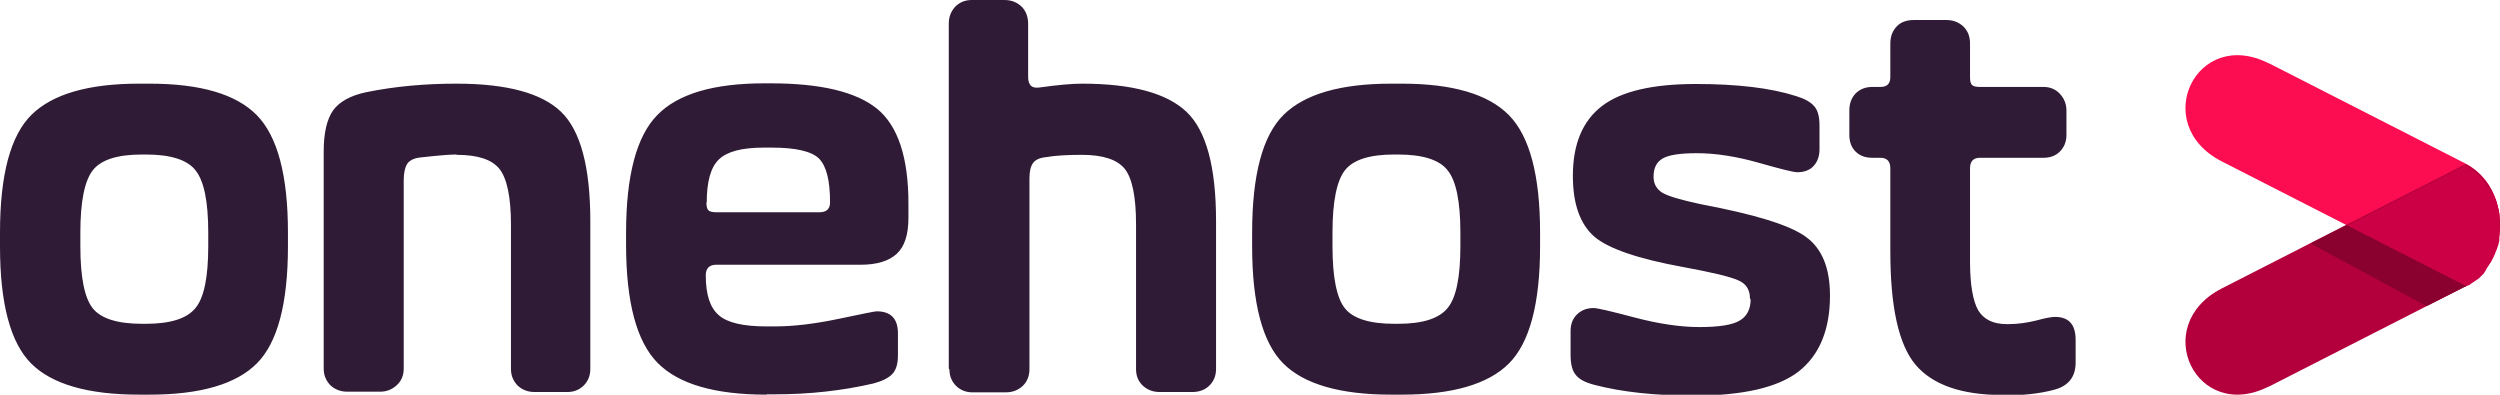
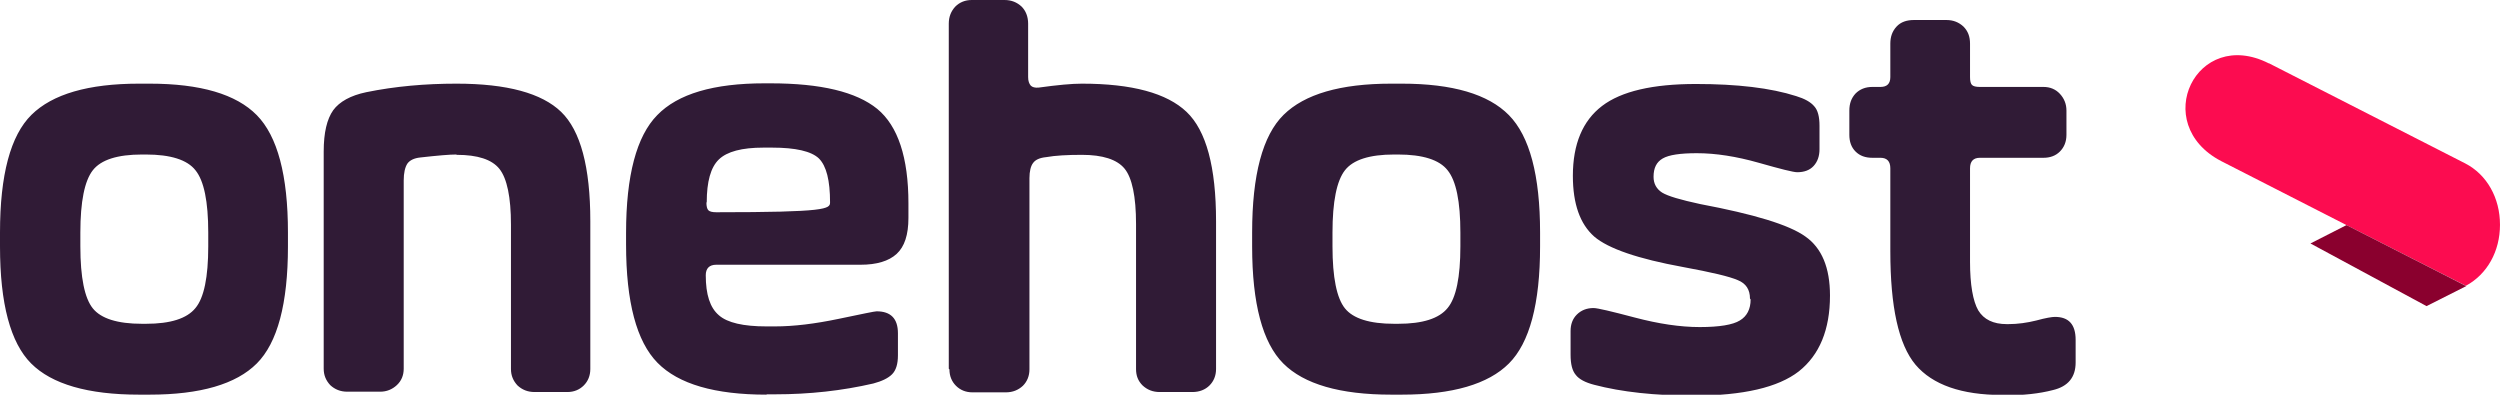
<svg xmlns="http://www.w3.org/2000/svg" width="190" height="30" viewBox="0 0 190 30" fill="none">
  <g clip-path="url(#clip0)">
-     <path d="M10.568 6.358C6.705 6.358 3.988 7.155 2.393 8.726C0.798 10.297 0 13.289 0 17.677V18.724C0 23.087 0.798 26.054 2.368 27.624C3.938 29.195 6.68 29.993 10.568 29.993H11.366C15.229 29.993 17.946 29.195 19.516 27.624C21.086 26.054 21.884 23.087 21.884 18.724V17.677C21.884 13.314 21.086 10.347 19.516 8.751C17.946 7.155 15.229 6.358 11.366 6.358H10.568V6.358ZM15.827 17.677V18.724C15.827 21.067 15.503 22.638 14.855 23.411C14.207 24.209 12.961 24.608 11.091 24.608H10.792C8.923 24.608 7.677 24.209 7.054 23.436C6.431 22.663 6.107 21.092 6.107 18.724V17.677C6.107 15.308 6.431 13.737 7.054 12.94C7.677 12.142 8.923 11.743 10.792 11.743H11.091C12.961 11.743 14.232 12.142 14.855 12.94C15.503 13.737 15.827 15.308 15.827 17.677V17.677ZM34.67 11.743C34.172 11.743 33.274 11.818 31.953 11.967C31.455 12.017 31.131 12.192 30.956 12.441C30.782 12.715 30.682 13.139 30.682 13.713V28.023C30.682 28.522 30.508 28.946 30.159 29.27C29.81 29.594 29.386 29.769 28.888 29.769H26.395C25.872 29.769 25.448 29.594 25.099 29.27C24.775 28.921 24.601 28.522 24.601 28.023V11.518C24.601 10.072 24.85 9.05 25.323 8.377C25.797 7.729 26.644 7.255 27.841 7.006C30.034 6.557 32.327 6.358 34.695 6.358C38.533 6.358 41.175 7.081 42.646 8.502C44.117 9.923 44.864 12.69 44.864 16.804V28.048C44.864 28.547 44.69 28.971 44.366 29.295C44.042 29.619 43.618 29.794 43.12 29.794H40.627C40.104 29.794 39.68 29.619 39.331 29.295C39.007 28.946 38.833 28.547 38.833 28.048V17.078C38.833 14.984 38.533 13.563 37.96 12.84C37.387 12.117 36.29 11.768 34.72 11.768L34.67 11.743ZM58.249 29.993C54.336 29.993 51.569 29.195 49.974 27.575C48.379 25.954 47.581 22.962 47.581 18.574V17.702C47.581 13.338 48.379 10.347 49.949 8.751C51.519 7.13 54.236 6.333 58.099 6.333H58.548C62.386 6.333 65.078 6.981 66.673 8.277C68.243 9.574 69.041 11.967 69.041 15.458V16.555C69.041 17.851 68.742 18.749 68.144 19.297C67.546 19.846 66.623 20.12 65.402 20.12H54.435C53.912 20.12 53.638 20.394 53.638 20.918C53.638 22.389 53.962 23.386 54.635 23.959C55.283 24.533 56.504 24.807 58.249 24.807H58.897C60.342 24.807 61.938 24.608 63.732 24.234C65.527 23.86 66.474 23.66 66.623 23.66C67.695 23.66 68.243 24.209 68.243 25.331V27.001C68.243 27.674 68.094 28.148 67.795 28.447C67.496 28.746 67.022 28.971 66.374 29.145C64.006 29.694 61.514 29.968 58.922 29.968H58.274L58.249 29.993ZM53.688 15.383C53.688 15.682 53.737 15.882 53.837 15.981C53.937 16.081 54.136 16.131 54.435 16.131H62.286C62.81 16.131 63.084 15.882 63.084 15.383C63.084 13.713 62.81 12.616 62.237 12.042C61.663 11.494 60.467 11.219 58.672 11.219H58.024C56.379 11.219 55.258 11.518 54.635 12.117C54.011 12.715 53.712 13.812 53.712 15.383H53.688ZM72.107 28.023V1.795C72.107 1.272 72.281 0.848 72.605 0.499C72.929 0.175 73.353 0 73.852 0H76.344C76.867 0 77.291 0.175 77.64 0.499C77.964 0.823 78.138 1.272 78.138 1.795V5.859C78.138 6.158 78.213 6.358 78.338 6.507C78.463 6.632 78.662 6.682 78.936 6.657C80.382 6.457 81.454 6.358 82.226 6.358C86.04 6.358 88.682 7.081 90.177 8.502C91.673 9.923 92.42 12.69 92.42 16.804V28.048C92.42 28.547 92.246 28.971 91.922 29.295C91.598 29.619 91.149 29.794 90.626 29.794H88.133C87.61 29.794 87.186 29.619 86.837 29.295C86.488 28.946 86.339 28.547 86.339 28.048V17.028C86.339 14.934 86.04 13.513 85.466 12.815C84.893 12.117 83.796 11.768 82.226 11.768C81.105 11.768 80.207 11.818 79.509 11.942C79.011 11.992 78.687 12.142 78.512 12.391C78.338 12.616 78.238 13.014 78.238 13.538V28.073C78.238 28.572 78.064 28.996 77.74 29.32C77.391 29.644 76.967 29.818 76.444 29.818H73.901C73.403 29.818 72.979 29.644 72.655 29.32C72.331 28.996 72.157 28.572 72.157 28.073L72.107 28.023ZM105.73 6.358C101.867 6.358 99.15 7.155 97.555 8.726C95.96 10.297 95.162 13.289 95.162 17.677V18.724C95.162 23.087 95.96 26.054 97.53 27.624C99.1 29.195 101.842 29.993 105.73 29.993H106.528C110.391 29.993 113.108 29.195 114.678 27.624C116.248 26.054 117.046 23.087 117.046 18.724V17.677C117.046 13.314 116.248 10.347 114.678 8.751C113.108 7.155 110.391 6.358 106.528 6.358H105.73V6.358ZM110.989 17.677V18.724C110.989 21.067 110.665 22.638 110.017 23.411C109.369 24.209 108.123 24.608 106.253 24.608H105.954C104.085 24.608 102.839 24.209 102.216 23.436C101.593 22.663 101.269 21.092 101.269 18.724V17.677C101.269 15.308 101.593 13.737 102.216 12.94C102.839 12.142 104.085 11.743 105.954 11.743H106.253C108.123 11.743 109.394 12.142 110.017 12.94C110.665 13.737 110.989 15.308 110.989 17.677V17.677ZM132.998 22.688C132.998 22.015 132.698 21.541 132.075 21.292C131.452 21.017 130.081 20.693 127.913 20.294C124.498 19.671 122.23 18.898 121.158 17.976C120.087 17.028 119.538 15.508 119.538 13.363C119.538 10.945 120.286 9.175 121.757 8.053C123.227 6.931 125.62 6.383 128.885 6.383C132.025 6.383 134.568 6.682 136.512 7.305C137.16 7.504 137.609 7.754 137.883 8.078C138.157 8.377 138.282 8.876 138.282 9.549V11.344C138.282 11.867 138.132 12.291 137.833 12.616C137.534 12.94 137.11 13.089 136.587 13.089C136.288 13.089 135.315 12.84 133.646 12.366C131.976 11.893 130.405 11.643 128.96 11.643C127.713 11.643 126.841 11.768 126.368 12.042C125.894 12.316 125.67 12.765 125.67 13.438C125.67 13.962 125.894 14.361 126.318 14.635C126.766 14.909 127.713 15.184 129.209 15.508C133.297 16.28 135.964 17.078 137.21 17.976C138.456 18.848 139.079 20.344 139.079 22.463C139.079 25.056 138.282 26.976 136.711 28.223C135.141 29.444 132.474 30.068 128.735 30.068C125.769 30.068 123.252 29.794 121.158 29.245C120.485 29.07 120.012 28.821 119.763 28.497C119.488 28.173 119.364 27.674 119.364 26.951V25.156C119.364 24.657 119.513 24.234 119.837 23.91C120.161 23.585 120.585 23.411 121.108 23.411C121.408 23.411 122.454 23.66 124.249 24.134C126.044 24.608 127.689 24.857 129.184 24.857C130.68 24.857 131.701 24.683 132.225 24.358C132.773 24.034 133.047 23.486 133.047 22.763L132.998 22.688ZM152.464 30.018H152.164C149.074 30.018 146.88 29.245 145.584 27.724C144.288 26.178 143.665 23.311 143.665 19.098V12.79C143.665 12.266 143.416 11.992 142.917 11.992H142.294C141.771 11.992 141.347 11.843 141.023 11.518C140.699 11.194 140.55 10.771 140.55 10.247V8.402C140.55 7.878 140.699 7.455 141.023 7.106C141.347 6.781 141.771 6.607 142.294 6.607H142.917C143.416 6.607 143.665 6.358 143.665 5.859V3.316C143.665 2.792 143.815 2.369 144.139 2.019C144.463 1.67 144.911 1.521 145.46 1.521H147.927C148.451 1.521 148.874 1.695 149.223 2.019C149.572 2.369 149.722 2.792 149.722 3.316V5.859C149.722 6.158 149.772 6.358 149.871 6.457C149.971 6.557 150.171 6.607 150.47 6.607H155.305C155.803 6.607 156.227 6.781 156.551 7.13C156.875 7.48 157.05 7.903 157.05 8.402V10.247C157.05 10.771 156.875 11.194 156.551 11.518C156.227 11.843 155.803 11.992 155.305 11.992H150.47C149.971 11.992 149.722 12.266 149.722 12.79V19.896C149.722 21.641 149.946 22.887 150.345 23.585C150.769 24.284 151.492 24.633 152.513 24.633H152.638C153.336 24.633 154.059 24.533 154.757 24.358C155.479 24.159 155.953 24.084 156.177 24.084C157.224 24.084 157.748 24.657 157.748 25.829V27.55C157.748 28.672 157.174 29.37 156.028 29.644C154.981 29.918 153.785 30.043 152.439 30.043L152.464 30.018Z" fill="#301B36" />
+     <path d="M10.568 6.358C6.705 6.358 3.988 7.155 2.393 8.726C0.798 10.297 0 13.289 0 17.677V18.724C0 23.087 0.798 26.054 2.368 27.624C3.938 29.195 6.68 29.993 10.568 29.993H11.366C15.229 29.993 17.946 29.195 19.516 27.624C21.086 26.054 21.884 23.087 21.884 18.724V17.677C21.884 13.314 21.086 10.347 19.516 8.751C17.946 7.155 15.229 6.358 11.366 6.358H10.568V6.358ZM15.827 17.677V18.724C15.827 21.067 15.503 22.638 14.855 23.411C14.207 24.209 12.961 24.608 11.091 24.608H10.792C8.923 24.608 7.677 24.209 7.054 23.436C6.431 22.663 6.107 21.092 6.107 18.724V17.677C6.107 15.308 6.431 13.737 7.054 12.94C7.677 12.142 8.923 11.743 10.792 11.743H11.091C12.961 11.743 14.232 12.142 14.855 12.94C15.503 13.737 15.827 15.308 15.827 17.677V17.677ZM34.67 11.743C34.172 11.743 33.274 11.818 31.953 11.967C31.455 12.017 31.131 12.192 30.956 12.441C30.782 12.715 30.682 13.139 30.682 13.713V28.023C30.682 28.522 30.508 28.946 30.159 29.27C29.81 29.594 29.386 29.769 28.888 29.769H26.395C25.872 29.769 25.448 29.594 25.099 29.27C24.775 28.921 24.601 28.522 24.601 28.023V11.518C24.601 10.072 24.85 9.05 25.323 8.377C25.797 7.729 26.644 7.255 27.841 7.006C30.034 6.557 32.327 6.358 34.695 6.358C38.533 6.358 41.175 7.081 42.646 8.502C44.117 9.923 44.864 12.69 44.864 16.804V28.048C44.864 28.547 44.69 28.971 44.366 29.295C44.042 29.619 43.618 29.794 43.12 29.794H40.627C40.104 29.794 39.68 29.619 39.331 29.295C39.007 28.946 38.833 28.547 38.833 28.048V17.078C38.833 14.984 38.533 13.563 37.96 12.84C37.387 12.117 36.29 11.768 34.72 11.768L34.67 11.743ZM58.249 29.993C54.336 29.993 51.569 29.195 49.974 27.575C48.379 25.954 47.581 22.962 47.581 18.574V17.702C47.581 13.338 48.379 10.347 49.949 8.751C51.519 7.13 54.236 6.333 58.099 6.333H58.548C62.386 6.333 65.078 6.981 66.673 8.277C68.243 9.574 69.041 11.967 69.041 15.458V16.555C69.041 17.851 68.742 18.749 68.144 19.297C67.546 19.846 66.623 20.12 65.402 20.12H54.435C53.912 20.12 53.638 20.394 53.638 20.918C53.638 22.389 53.962 23.386 54.635 23.959C55.283 24.533 56.504 24.807 58.249 24.807H58.897C60.342 24.807 61.938 24.608 63.732 24.234C65.527 23.86 66.474 23.66 66.623 23.66C67.695 23.66 68.243 24.209 68.243 25.331V27.001C68.243 27.674 68.094 28.148 67.795 28.447C67.496 28.746 67.022 28.971 66.374 29.145C64.006 29.694 61.514 29.968 58.922 29.968H58.274L58.249 29.993ZM53.688 15.383C53.688 15.682 53.737 15.882 53.837 15.981C53.937 16.081 54.136 16.131 54.435 16.131C62.81 16.131 63.084 15.882 63.084 15.383C63.084 13.713 62.81 12.616 62.237 12.042C61.663 11.494 60.467 11.219 58.672 11.219H58.024C56.379 11.219 55.258 11.518 54.635 12.117C54.011 12.715 53.712 13.812 53.712 15.383H53.688ZM72.107 28.023V1.795C72.107 1.272 72.281 0.848 72.605 0.499C72.929 0.175 73.353 0 73.852 0H76.344C76.867 0 77.291 0.175 77.64 0.499C77.964 0.823 78.138 1.272 78.138 1.795V5.859C78.138 6.158 78.213 6.358 78.338 6.507C78.463 6.632 78.662 6.682 78.936 6.657C80.382 6.457 81.454 6.358 82.226 6.358C86.04 6.358 88.682 7.081 90.177 8.502C91.673 9.923 92.42 12.69 92.42 16.804V28.048C92.42 28.547 92.246 28.971 91.922 29.295C91.598 29.619 91.149 29.794 90.626 29.794H88.133C87.61 29.794 87.186 29.619 86.837 29.295C86.488 28.946 86.339 28.547 86.339 28.048V17.028C86.339 14.934 86.04 13.513 85.466 12.815C84.893 12.117 83.796 11.768 82.226 11.768C81.105 11.768 80.207 11.818 79.509 11.942C79.011 11.992 78.687 12.142 78.512 12.391C78.338 12.616 78.238 13.014 78.238 13.538V28.073C78.238 28.572 78.064 28.996 77.74 29.32C77.391 29.644 76.967 29.818 76.444 29.818H73.901C73.403 29.818 72.979 29.644 72.655 29.32C72.331 28.996 72.157 28.572 72.157 28.073L72.107 28.023ZM105.73 6.358C101.867 6.358 99.15 7.155 97.555 8.726C95.96 10.297 95.162 13.289 95.162 17.677V18.724C95.162 23.087 95.96 26.054 97.53 27.624C99.1 29.195 101.842 29.993 105.73 29.993H106.528C110.391 29.993 113.108 29.195 114.678 27.624C116.248 26.054 117.046 23.087 117.046 18.724V17.677C117.046 13.314 116.248 10.347 114.678 8.751C113.108 7.155 110.391 6.358 106.528 6.358H105.73V6.358ZM110.989 17.677V18.724C110.989 21.067 110.665 22.638 110.017 23.411C109.369 24.209 108.123 24.608 106.253 24.608H105.954C104.085 24.608 102.839 24.209 102.216 23.436C101.593 22.663 101.269 21.092 101.269 18.724V17.677C101.269 15.308 101.593 13.737 102.216 12.94C102.839 12.142 104.085 11.743 105.954 11.743H106.253C108.123 11.743 109.394 12.142 110.017 12.94C110.665 13.737 110.989 15.308 110.989 17.677V17.677ZM132.998 22.688C132.998 22.015 132.698 21.541 132.075 21.292C131.452 21.017 130.081 20.693 127.913 20.294C124.498 19.671 122.23 18.898 121.158 17.976C120.087 17.028 119.538 15.508 119.538 13.363C119.538 10.945 120.286 9.175 121.757 8.053C123.227 6.931 125.62 6.383 128.885 6.383C132.025 6.383 134.568 6.682 136.512 7.305C137.16 7.504 137.609 7.754 137.883 8.078C138.157 8.377 138.282 8.876 138.282 9.549V11.344C138.282 11.867 138.132 12.291 137.833 12.616C137.534 12.94 137.11 13.089 136.587 13.089C136.288 13.089 135.315 12.84 133.646 12.366C131.976 11.893 130.405 11.643 128.96 11.643C127.713 11.643 126.841 11.768 126.368 12.042C125.894 12.316 125.67 12.765 125.67 13.438C125.67 13.962 125.894 14.361 126.318 14.635C126.766 14.909 127.713 15.184 129.209 15.508C133.297 16.28 135.964 17.078 137.21 17.976C138.456 18.848 139.079 20.344 139.079 22.463C139.079 25.056 138.282 26.976 136.711 28.223C135.141 29.444 132.474 30.068 128.735 30.068C125.769 30.068 123.252 29.794 121.158 29.245C120.485 29.07 120.012 28.821 119.763 28.497C119.488 28.173 119.364 27.674 119.364 26.951V25.156C119.364 24.657 119.513 24.234 119.837 23.91C120.161 23.585 120.585 23.411 121.108 23.411C121.408 23.411 122.454 23.66 124.249 24.134C126.044 24.608 127.689 24.857 129.184 24.857C130.68 24.857 131.701 24.683 132.225 24.358C132.773 24.034 133.047 23.486 133.047 22.763L132.998 22.688ZM152.464 30.018H152.164C149.074 30.018 146.88 29.245 145.584 27.724C144.288 26.178 143.665 23.311 143.665 19.098V12.79C143.665 12.266 143.416 11.992 142.917 11.992H142.294C141.771 11.992 141.347 11.843 141.023 11.518C140.699 11.194 140.55 10.771 140.55 10.247V8.402C140.55 7.878 140.699 7.455 141.023 7.106C141.347 6.781 141.771 6.607 142.294 6.607H142.917C143.416 6.607 143.665 6.358 143.665 5.859V3.316C143.665 2.792 143.815 2.369 144.139 2.019C144.463 1.67 144.911 1.521 145.46 1.521H147.927C148.451 1.521 148.874 1.695 149.223 2.019C149.572 2.369 149.722 2.792 149.722 3.316V5.859C149.722 6.158 149.772 6.358 149.871 6.457C149.971 6.557 150.171 6.607 150.47 6.607H155.305C155.803 6.607 156.227 6.781 156.551 7.13C156.875 7.48 157.05 7.903 157.05 8.402V10.247C157.05 10.771 156.875 11.194 156.551 11.518C156.227 11.843 155.803 11.992 155.305 11.992H150.47C149.971 11.992 149.722 12.266 149.722 12.79V19.896C149.722 21.641 149.946 22.887 150.345 23.585C150.769 24.284 151.492 24.633 152.513 24.633H152.638C153.336 24.633 154.059 24.533 154.757 24.358C155.479 24.159 155.953 24.084 156.177 24.084C157.224 24.084 157.748 24.657 157.748 25.829V27.55C157.748 28.672 157.174 29.37 156.028 29.644C154.981 29.918 153.785 30.043 152.439 30.043L152.464 30.018Z" fill="#301B36" />
    <path fill-rule="evenodd" clip-rule="evenodd" d="M172.452 4.815L187.357 12.419C189.002 13.267 189.999 15.037 189.999 17.082C189.999 19.101 189.027 20.846 187.407 21.719L185.438 20.722L178.334 17.107L168.813 12.245C163.355 9.403 166.919 2.023 172.427 4.815H172.452Z" fill="#FC0C50" />
-     <path fill-rule="evenodd" clip-rule="evenodd" d="M172.452 29.373L187.357 21.769C189.002 20.921 189.999 19.151 189.999 17.107C189.999 15.087 189.027 13.342 187.407 12.469L185.438 13.467L178.334 17.082L168.813 21.943C163.355 24.786 166.919 32.166 172.427 29.373H172.452Z" fill="#B3003C" />
-     <path fill-rule="evenodd" clip-rule="evenodd" d="M187.433 21.744L187.483 21.719H187.508L187.558 21.694H187.583L187.632 21.669H187.657L187.732 21.619L187.782 21.57L187.857 21.52L187.931 21.47L188.006 21.42L188.081 21.37L188.156 21.32L188.231 21.27L188.305 21.22L188.38 21.171L188.43 21.121L188.48 21.071L188.53 21.021L188.58 20.971L188.629 20.921L188.679 20.871L188.729 20.822L188.779 20.772V20.747L188.829 20.697V20.672L188.879 20.622V20.597L188.928 20.547V20.522L188.953 20.473V20.448L188.978 20.398L189.003 20.373L189.028 20.323L189.053 20.298L189.078 20.248L189.103 20.223L189.128 20.173L189.153 20.148L189.178 20.099L189.228 20.024L189.252 19.999L189.277 19.949L189.302 19.924L189.327 19.874L189.352 19.849L189.377 19.799L189.402 19.724L189.427 19.7L189.452 19.65L189.477 19.6L189.502 19.55L189.527 19.475L189.552 19.425L189.576 19.375L189.601 19.326L189.626 19.276L189.676 19.101L189.701 19.051L189.726 19.026L189.751 18.977V18.952L189.776 18.902V18.877L189.801 18.827V18.802L189.826 18.752V18.727L189.851 18.677V18.652L189.876 18.603V18.578L189.901 18.503V18.478L189.925 18.403V18.378L189.95 18.303V18.279V18.204V18.179V18.104V18.079V18.004V17.979V17.904V17.88V17.805V17.73V17.655V17.58V17.481V17.381V17.281V17.181V17.082V16.982V16.882V16.783V16.683V16.608V16.533V16.459V16.384V16.309V16.284V16.209V16.184L189.925 16.109V16.084L189.901 16.01V15.985L189.876 15.91V15.885L189.851 15.81V15.785L189.826 15.71V15.686L189.801 15.611L189.776 15.536V15.511L189.751 15.461V15.436L189.726 15.386V15.361L189.701 15.312V15.287L189.676 15.237V15.212L189.651 15.162V15.137L189.626 15.087L189.601 15.012V14.988L189.576 14.938L189.552 14.913L189.527 14.863L189.502 14.838L189.477 14.788L189.452 14.763L189.427 14.713L189.377 14.638L189.352 14.614L189.327 14.564L189.302 14.539L189.277 14.489L189.252 14.464L189.228 14.414L189.203 14.364L189.178 14.339L189.153 14.289L189.128 14.264L189.078 14.19L189.053 14.14L189.028 14.115L189.003 14.065L188.978 14.04L188.928 13.965L188.904 13.915L188.879 13.89L188.854 13.841L188.829 13.816L188.779 13.766L188.754 13.716L188.729 13.691C188.654 13.616 188.579 13.517 188.505 13.442L188.455 13.392L188.43 13.367L188.38 13.317L188.33 13.267L188.305 13.242C188.255 13.192 188.181 13.143 188.131 13.093L188.081 13.043H188.056L188.006 12.993C187.931 12.918 187.832 12.868 187.732 12.793L187.657 12.744L187.583 12.694L187.508 12.644L187.358 12.569L178.286 17.206L185.389 20.822L187.358 21.819L187.433 21.744Z" fill="#CC0044" />
    <path fill-rule="evenodd" clip-rule="evenodd" d="M187.433 21.744L184.417 23.265L175.594 18.503L178.335 17.107L187.433 21.744Z" fill="#8A002E" />
  </g>
  <defs>
    <clipPath id="clip0">
      <rect width="190" height="30" fill="white" />
    </clipPath>
  </defs>
  <script />
</svg>